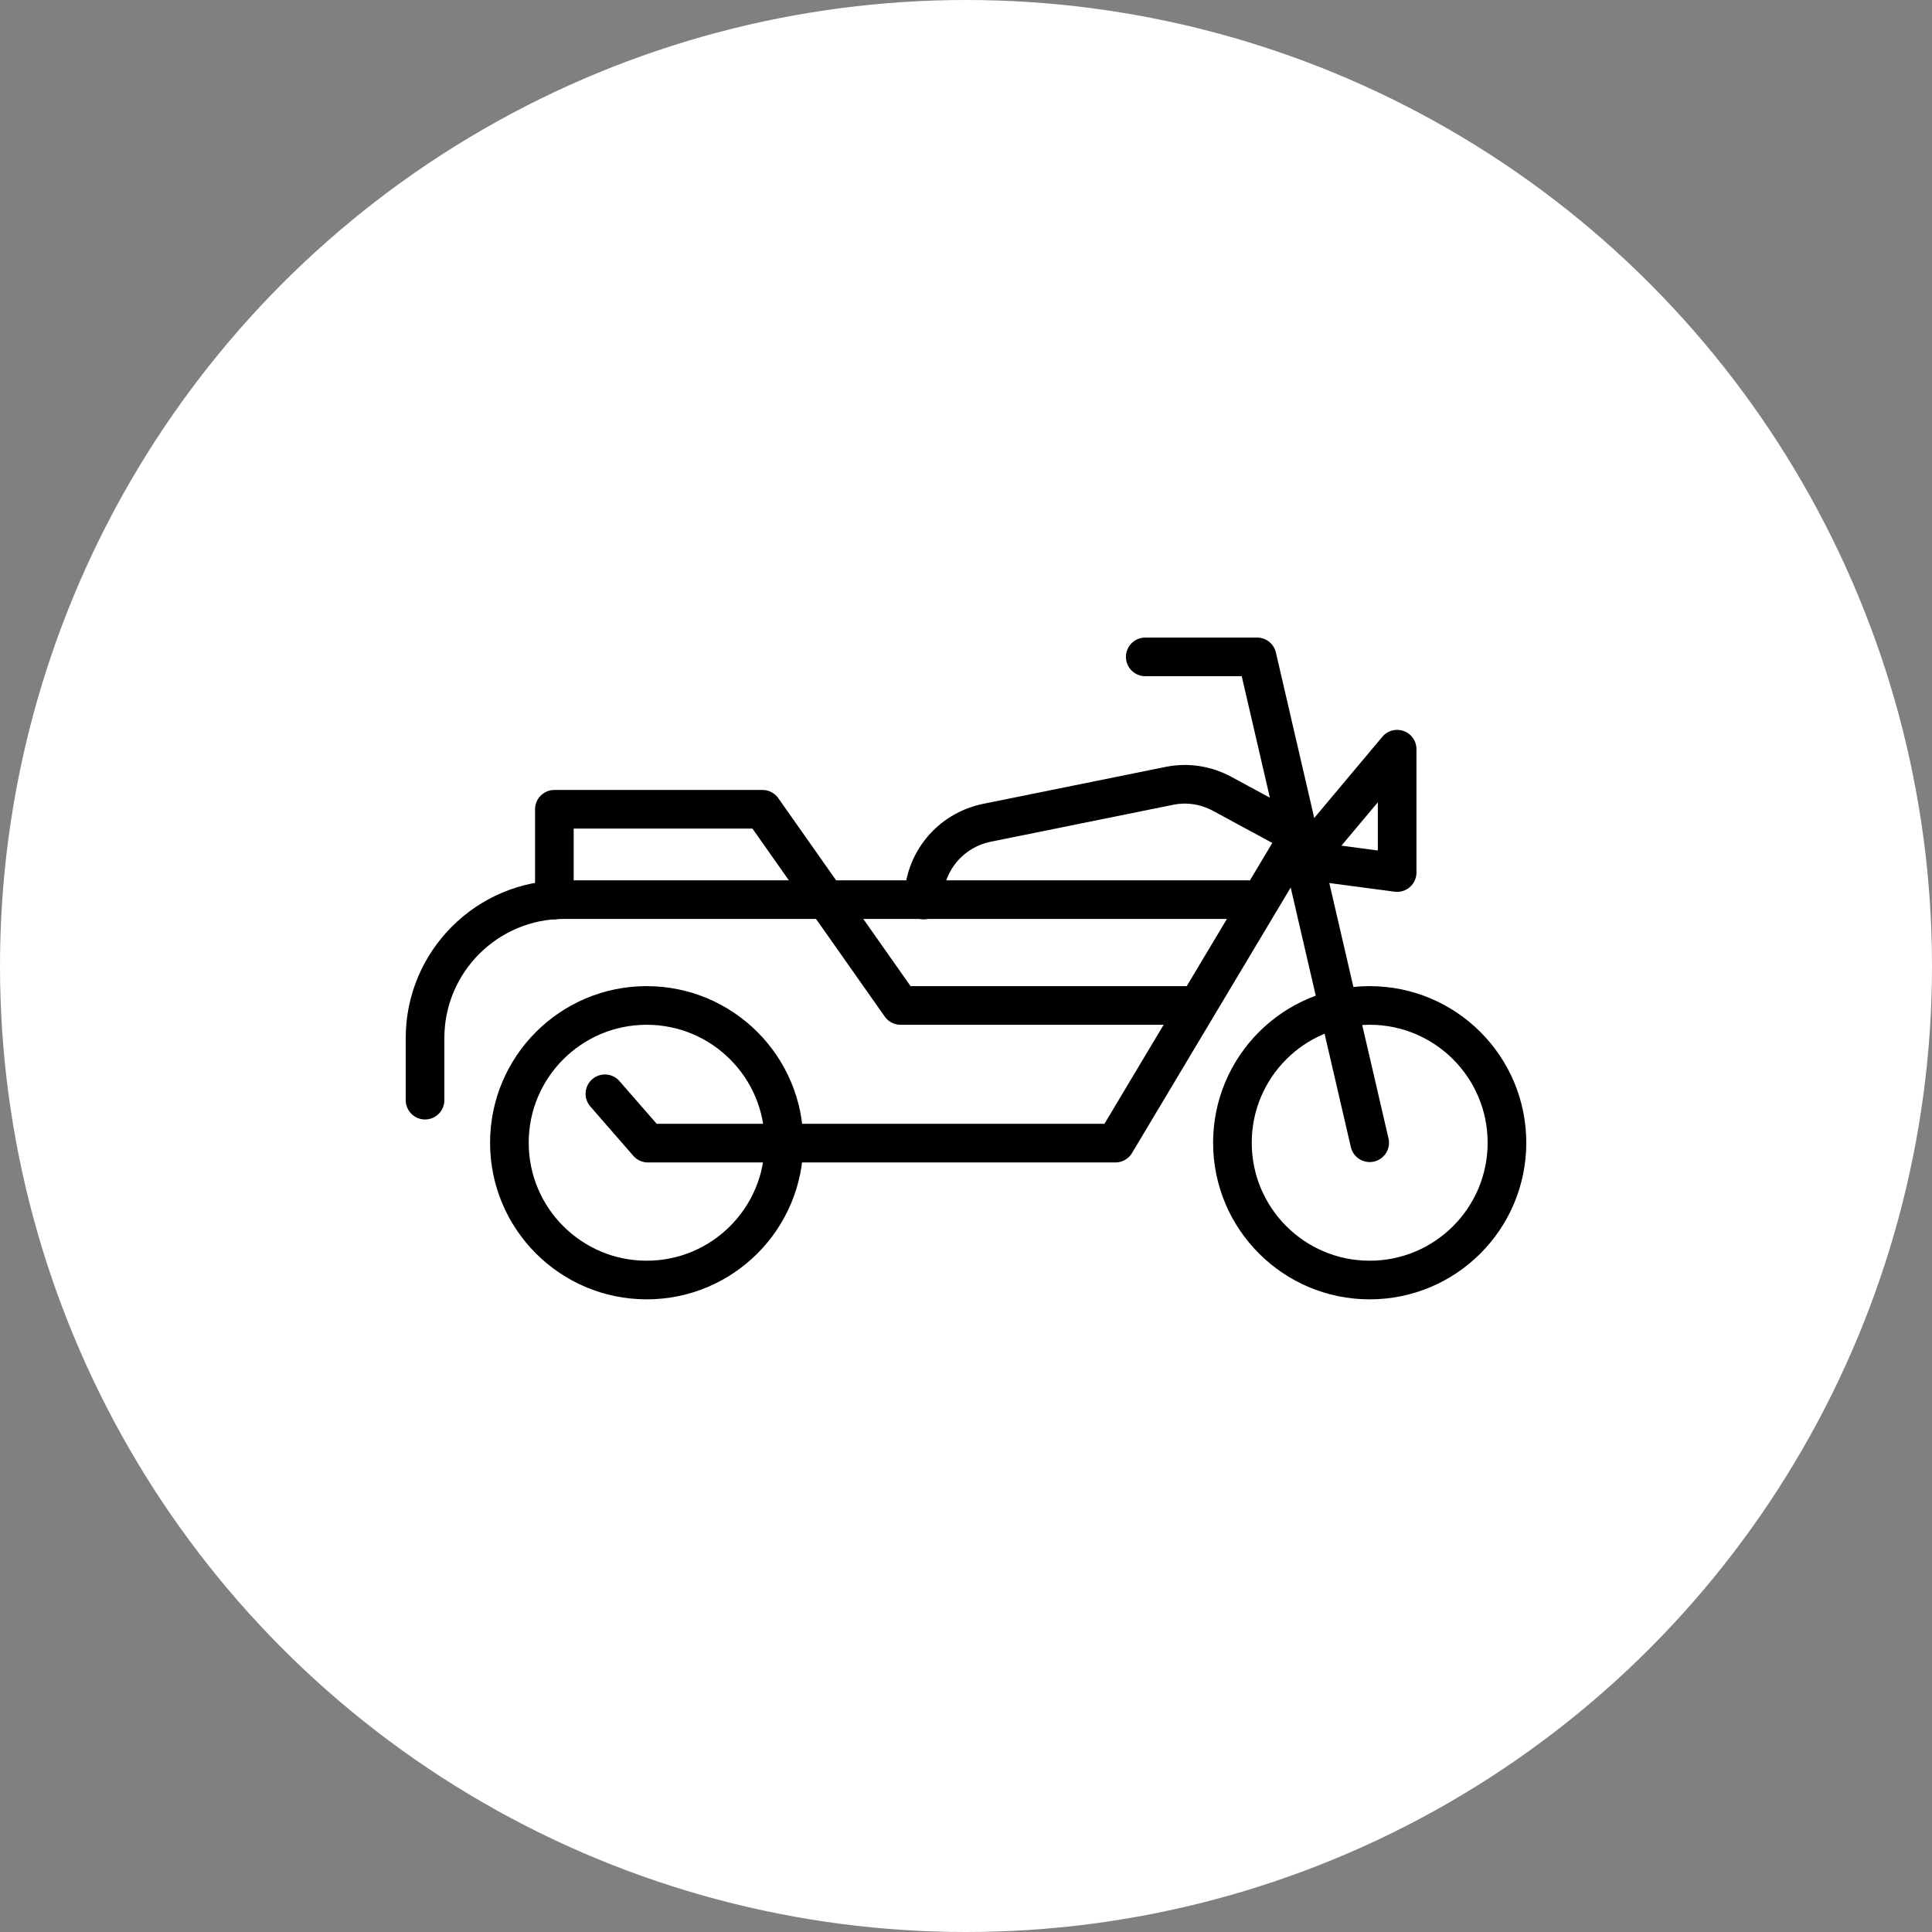
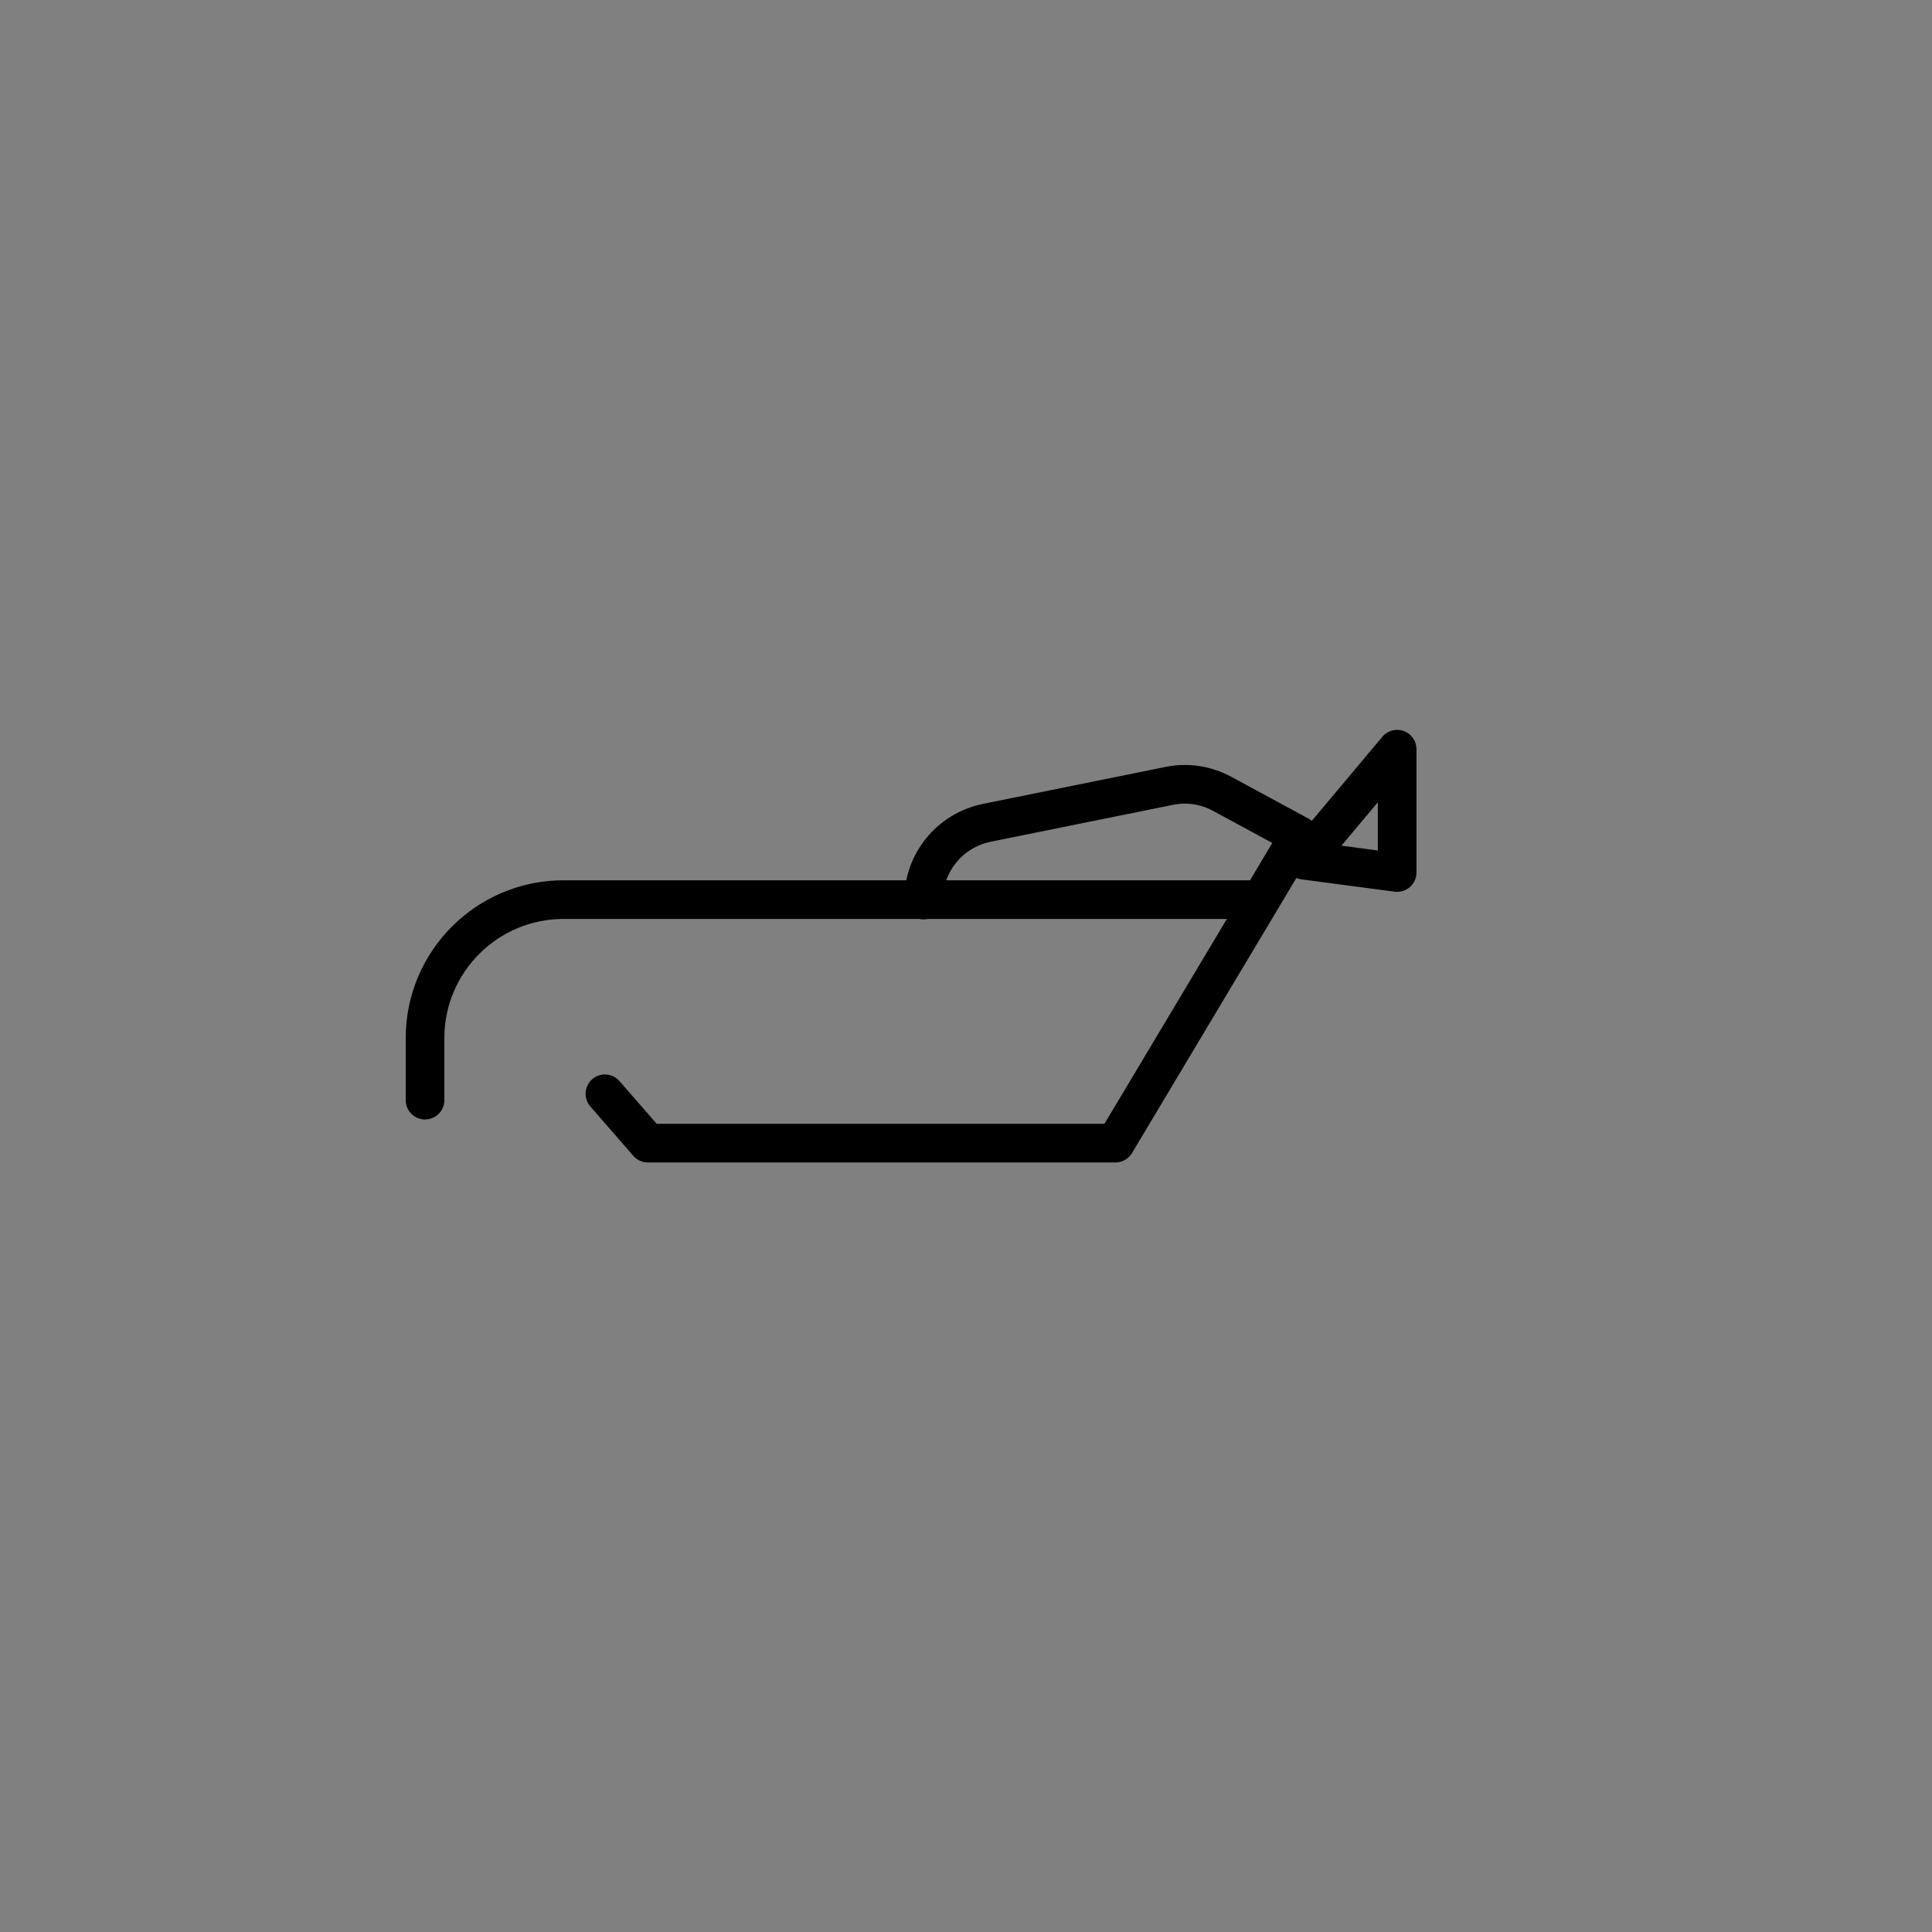
<svg xmlns="http://www.w3.org/2000/svg" width="50" height="50" viewBox="0 0 50 50" fill="none">
  <rect x="0" y="0" width="50" height="50" fill="#808080" stroke="none" />
-   <circle cx="25" cy="25" r="25" fill="white" />
-   <path d="M35.447 33.127C37.41 33.127 39 31.536 39 29.574C39 27.612 37.41 26.021 35.447 26.021C33.485 26.021 31.895 27.612 31.895 29.574C31.895 31.536 33.485 33.127 35.447 33.127Z" stroke="black" stroke-linecap="round" stroke-linejoin="round" />
-   <path d="M16.736 33.127C18.698 33.127 20.289 31.536 20.289 29.574C20.289 27.612 18.698 26.021 16.736 26.021C14.774 26.021 13.183 27.612 13.183 29.574C13.183 31.536 14.774 33.127 16.736 33.127Z" stroke="black" stroke-linecap="round" stroke-linejoin="round" />
-   <path d="M35.447 29.574L32.533 17H29.639" stroke="black" stroke-linecap="round" stroke-linejoin="round" />
-   <path d="M30.968 26.021H23.306L19.733 20.944H14.347V23.292" stroke="black" stroke-linecap="round" stroke-linejoin="round" />
  <path d="M11 28.472V26.865C11 24.888 12.607 23.282 14.584 23.282H32.605" stroke="black" stroke-linecap="round" stroke-linejoin="round" />
  <path d="M23.903 23.292C23.903 22.324 24.583 21.49 25.541 21.294L30.267 20.337C30.731 20.244 31.204 20.316 31.627 20.543L33.624 21.624L28.867 29.584H16.767L15.655 28.307" stroke="black" stroke-linecap="round" stroke-linejoin="round" />
  <path d="M36.158 22.581V19.389L33.748 22.262L36.158 22.581Z" stroke="black" stroke-linecap="round" stroke-linejoin="round" />
</svg>